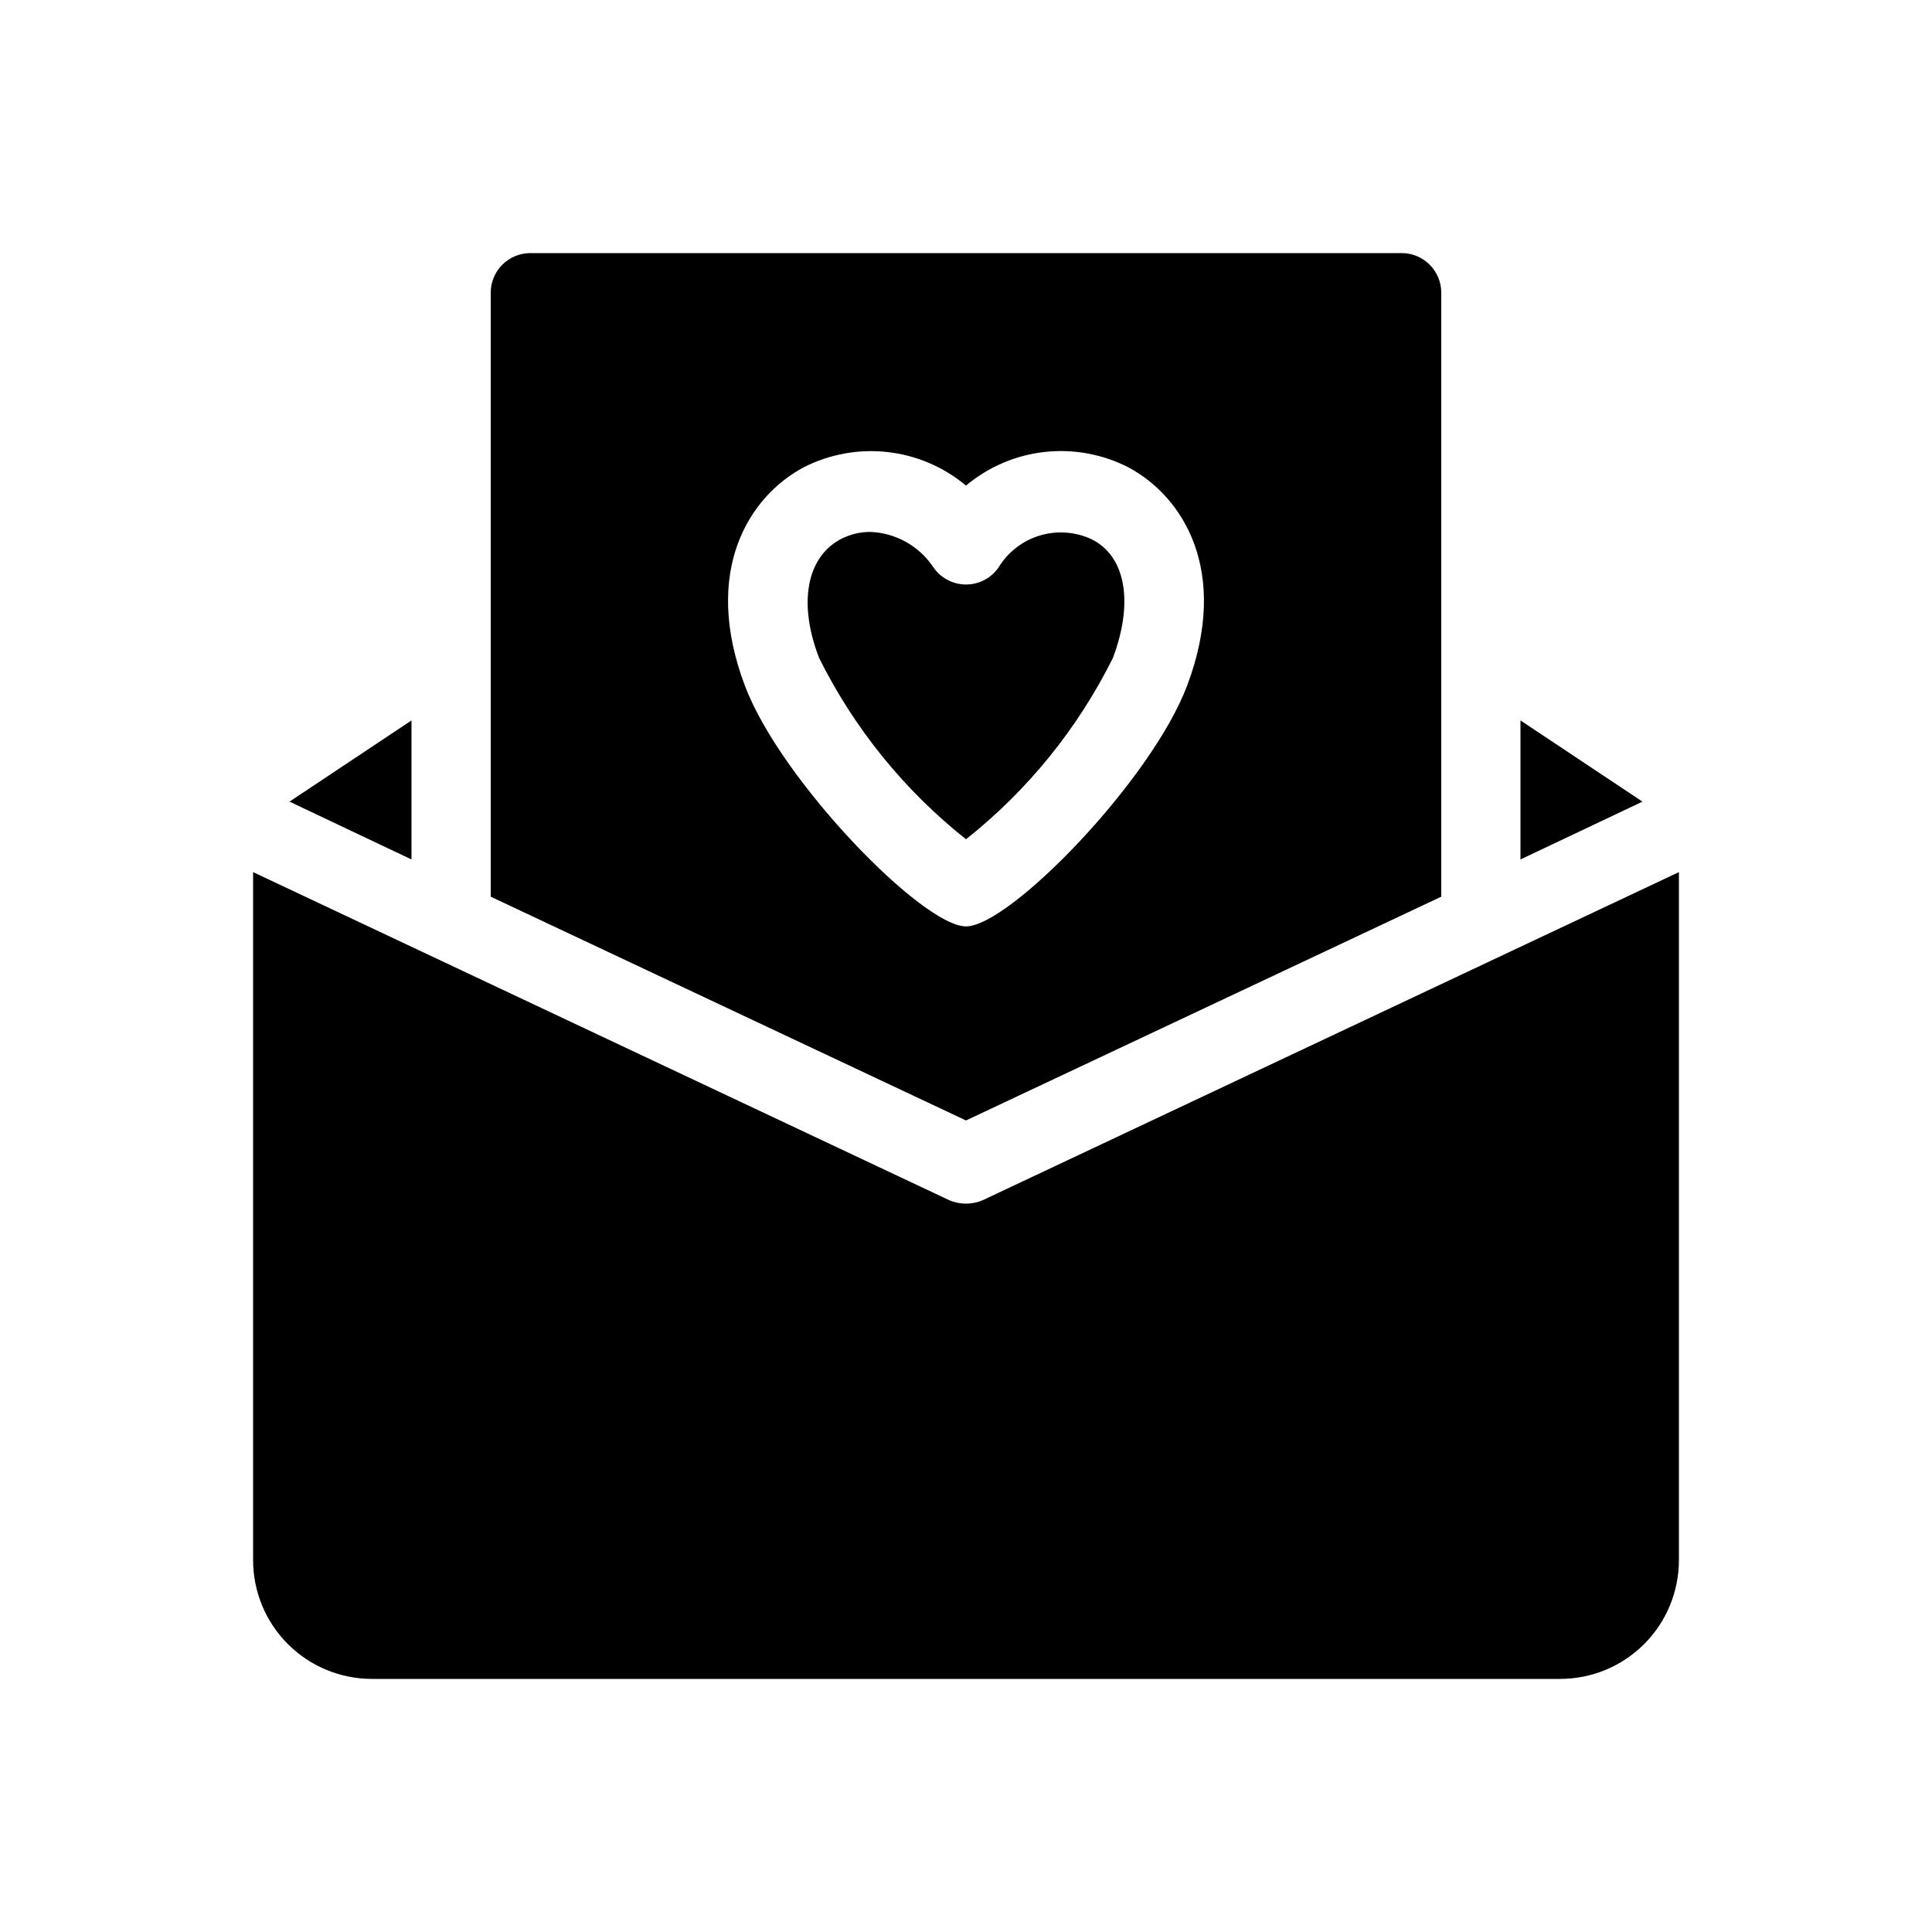
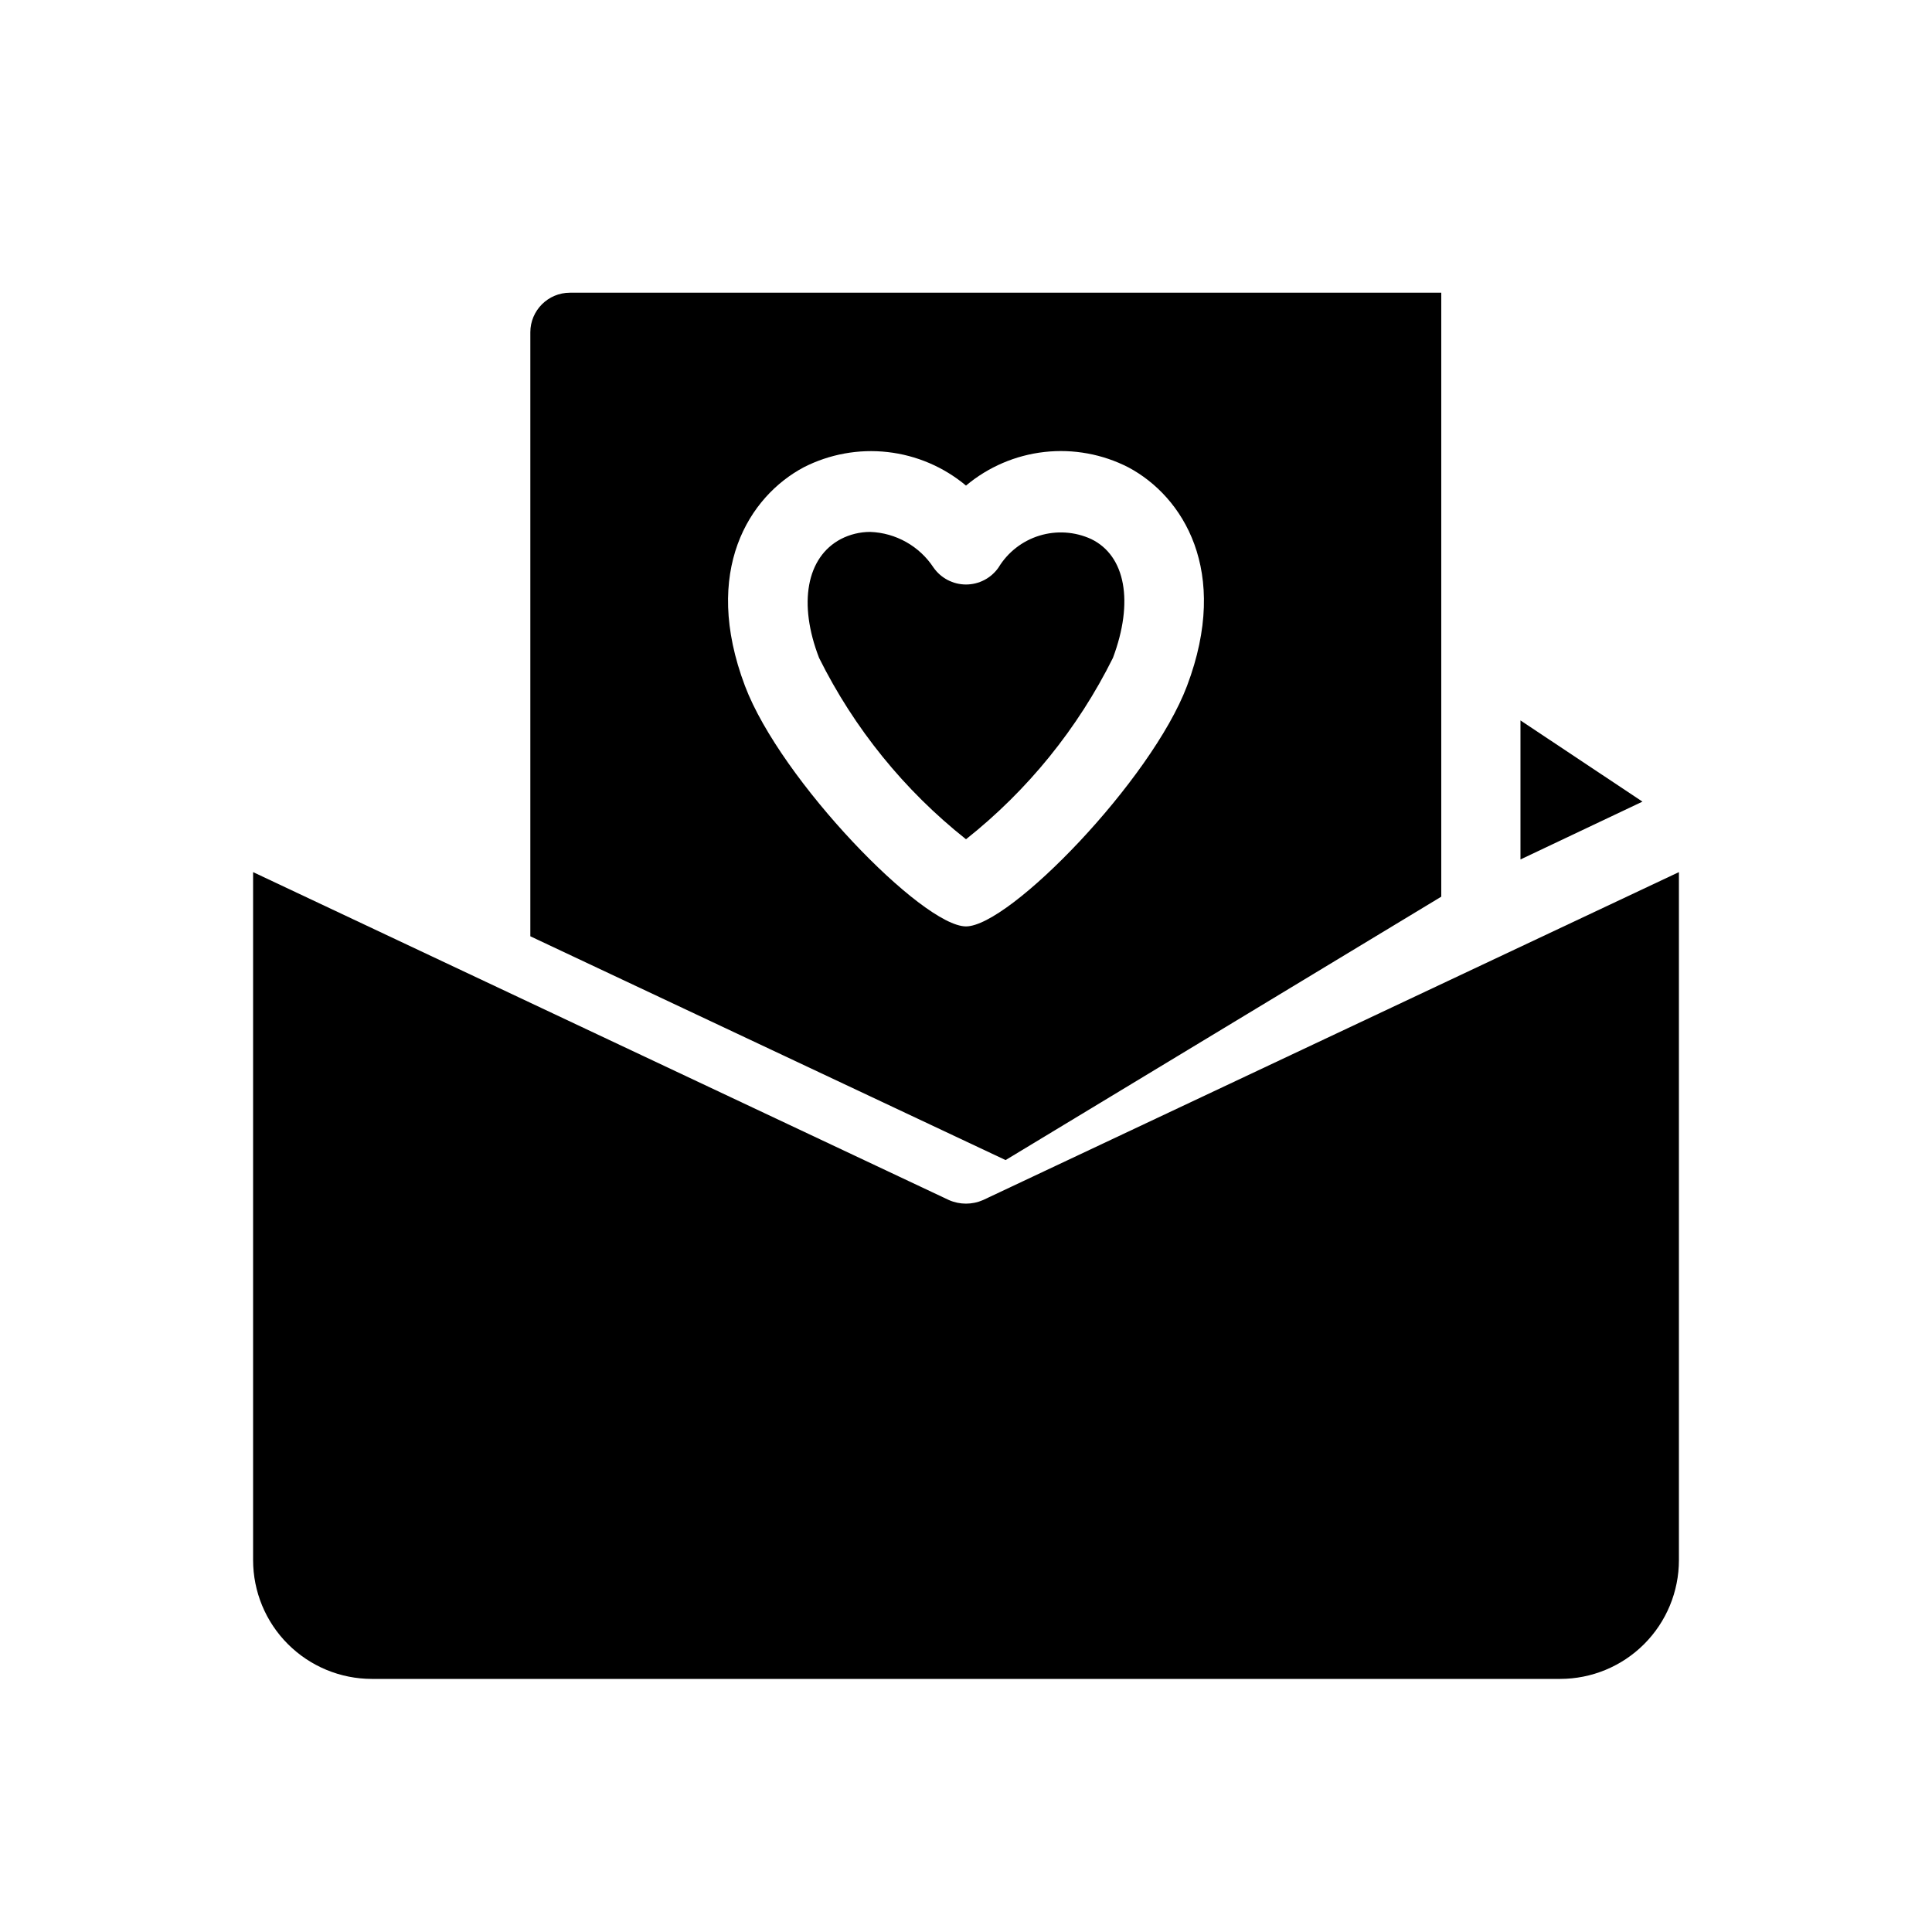
<svg xmlns="http://www.w3.org/2000/svg" fill="#000000" width="800px" height="800px" version="1.1" viewBox="144 144 512 512">
  <g>
    <path d="m404.51 462.03c-2.875 1.262-6.148 1.262-9.027 0l-184.41-86.91v182.32c0 8.352 3.316 16.363 9.223 22.266 5.906 5.906 13.914 9.223 22.266 9.223h314.88c8.352 0 16.363-3.316 22.266-9.223 5.906-5.902 9.223-13.914 9.223-22.266v-182.32z" />
    <path d="m438.94 318.34c5.562-14.801 3.359-27.078-5.773-31.488-4.305-1.973-9.188-2.293-13.719-0.898-4.527 1.391-8.387 4.402-10.84 8.457-1.965 2.812-5.176 4.488-8.605 4.488s-6.644-1.676-8.609-4.488c-3.734-5.684-9.996-9.207-16.793-9.449-2.703 0.004-5.363 0.652-7.766 1.891-9.133 4.828-11.336 17.109-5.773 31.488 9.289 18.691 22.586 35.105 38.941 48.07 16.355-12.965 29.648-29.379 38.938-48.07z" />
-     <path d="m525.95 381.63v-160.06c0-2.785-1.105-5.453-3.074-7.422-1.965-1.969-4.637-3.074-7.422-3.074h-230.91c-5.797 0-10.496 4.699-10.496 10.496v160.06l125.95 59.305zm-184.52-55.836c-11.547-30.543 1.156-50.277 15.535-57.938v-0.004c6.856-3.504 14.59-4.914 22.242-4.055 7.652 0.859 14.883 3.949 20.793 8.887 5.902-4.949 13.133-8.047 20.785-8.906 7.656-0.859 15.395 0.559 22.246 4.074 14.379 7.66 27.078 27.395 15.535 57.938-9.445 24.984-47.023 63.715-58.566 63.715-11.547 0-49.121-38.73-58.57-63.711z" />
+     <path d="m525.95 381.63v-160.06h-230.91c-5.797 0-10.496 4.699-10.496 10.496v160.06l125.95 59.305zm-184.52-55.836c-11.547-30.543 1.156-50.277 15.535-57.938v-0.004c6.856-3.504 14.59-4.914 22.242-4.055 7.652 0.859 14.883 3.949 20.793 8.887 5.902-4.949 13.133-8.047 20.785-8.906 7.656-0.859 15.395 0.559 22.246 4.074 14.379 7.66 27.078 27.395 15.535 57.938-9.445 24.984-47.023 63.715-58.566 63.715-11.547 0-49.121-38.73-58.57-63.711z" />
    <path d="m546.94 334.92v36.844l32.328-15.324z" />
-     <path d="m253.05 334.92-32.328 21.52 32.328 15.324z" />
  </g>
</svg>